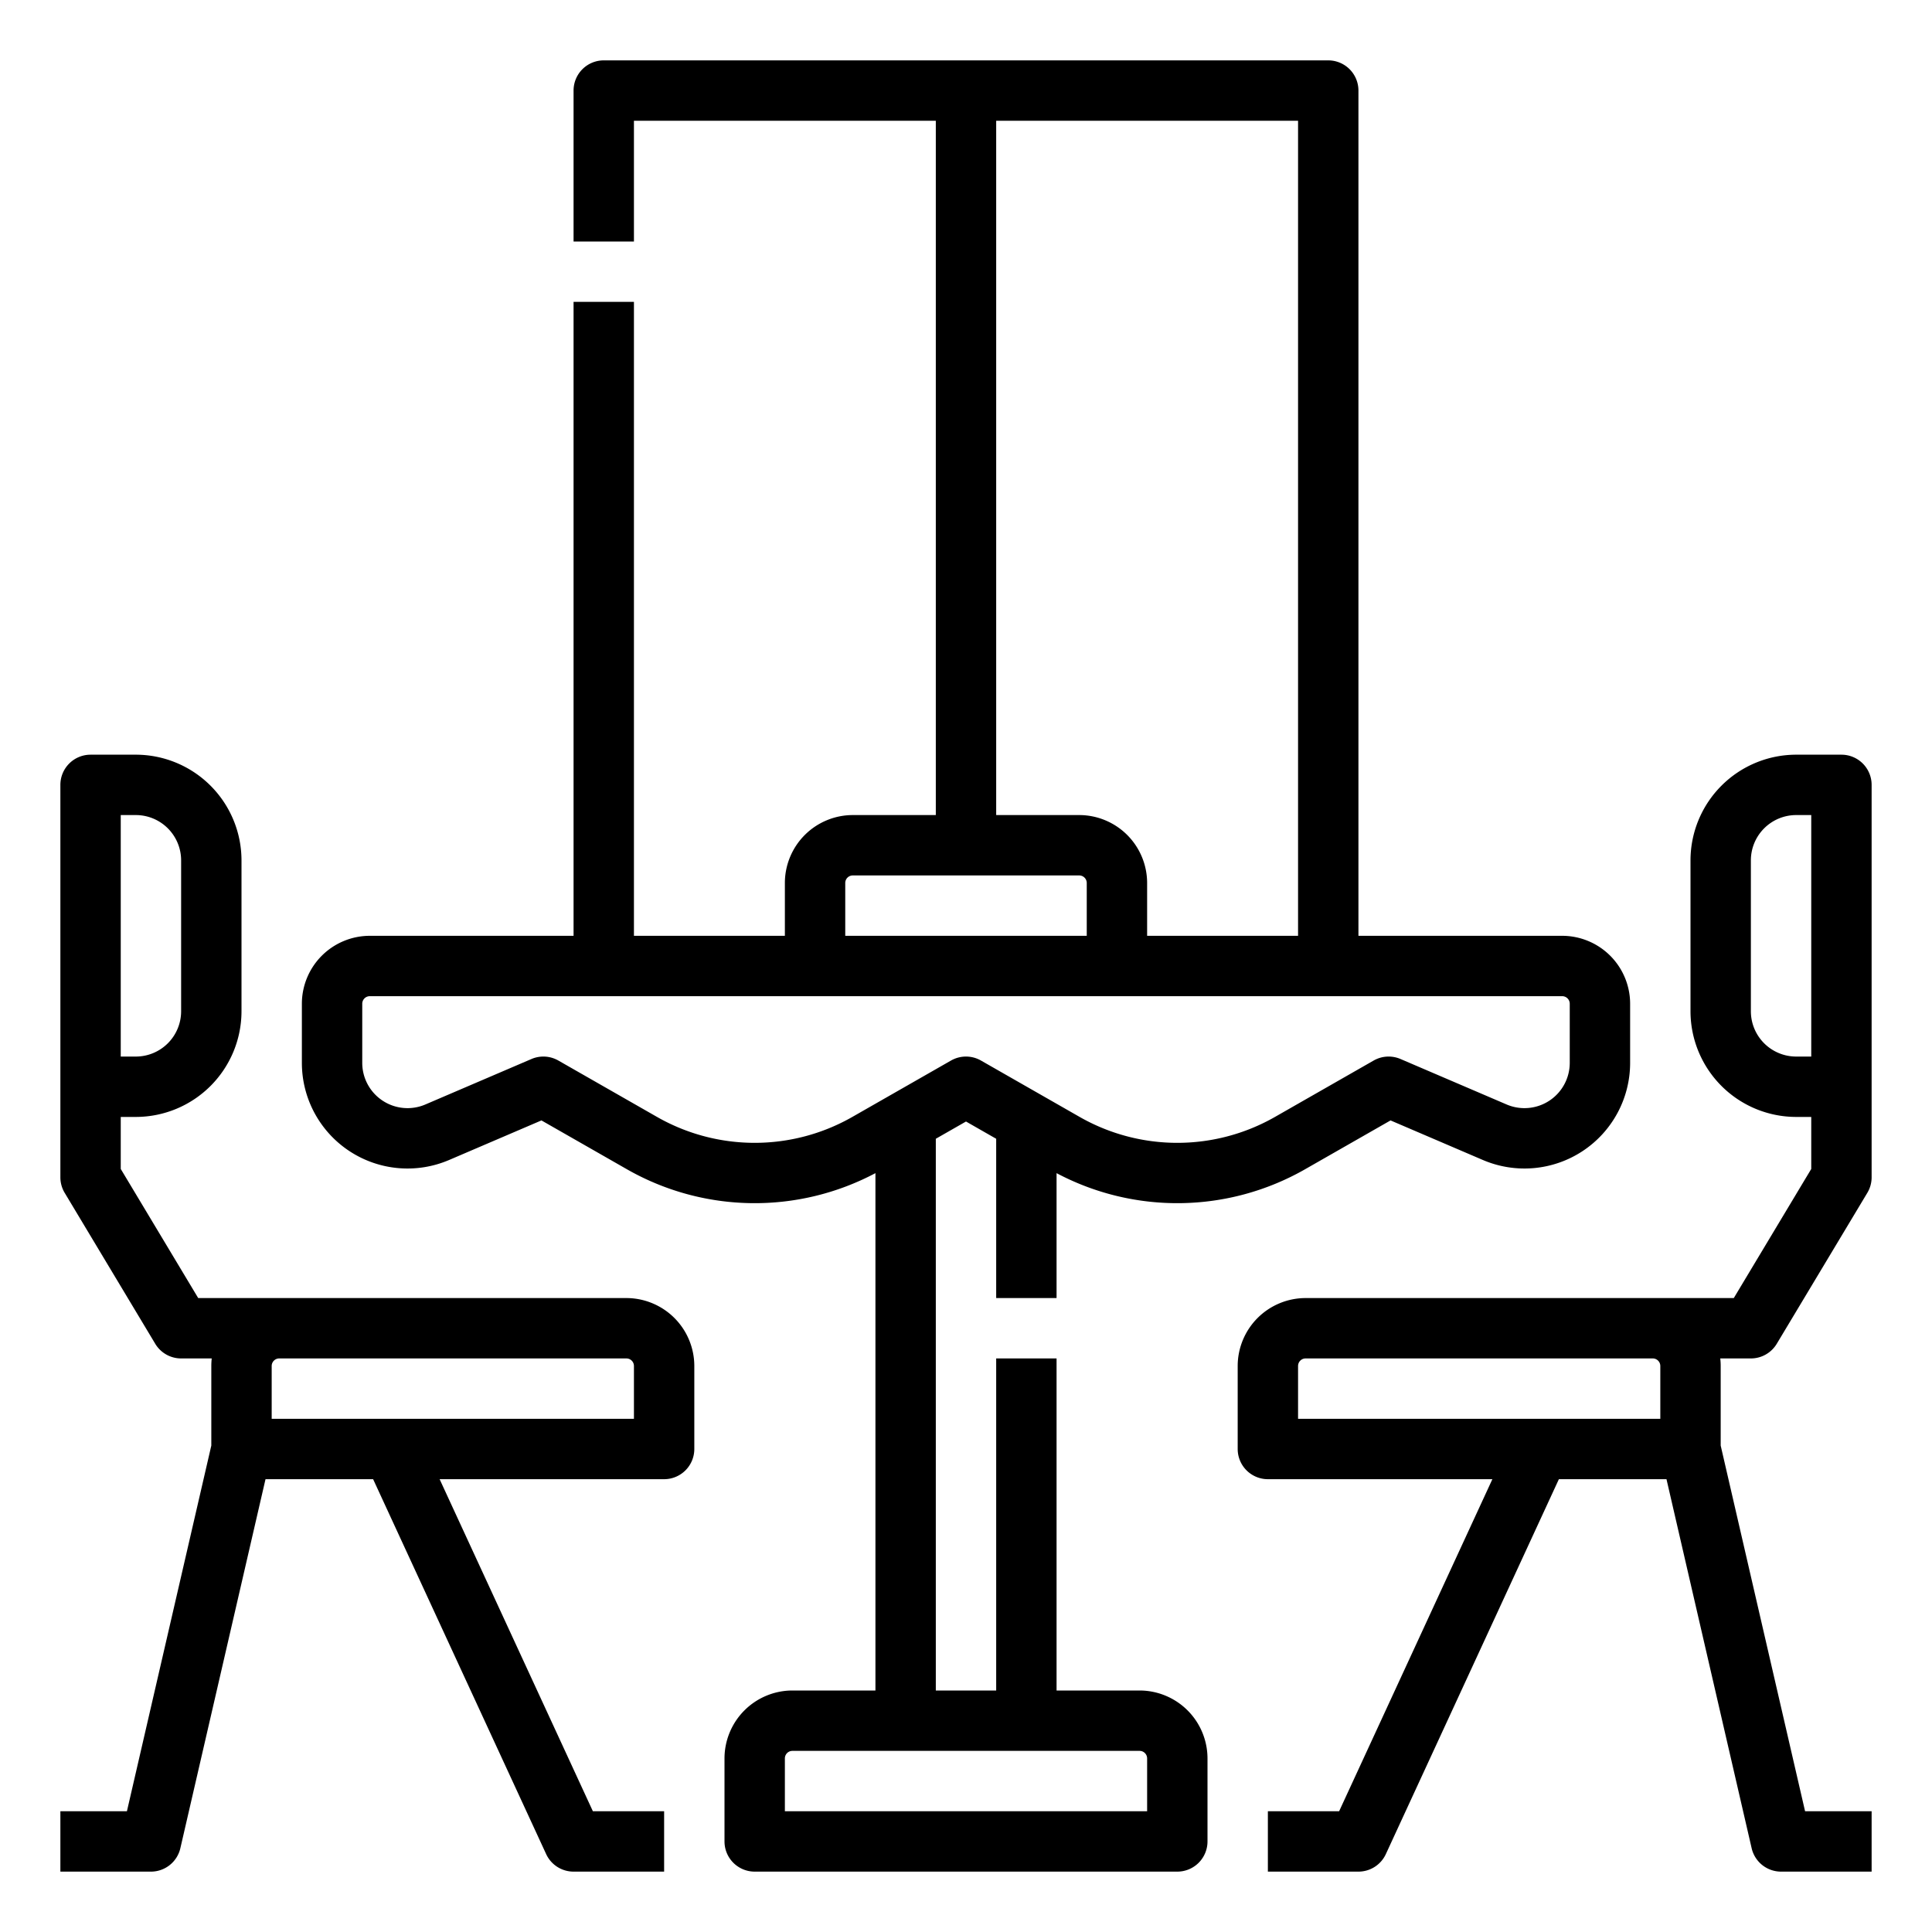
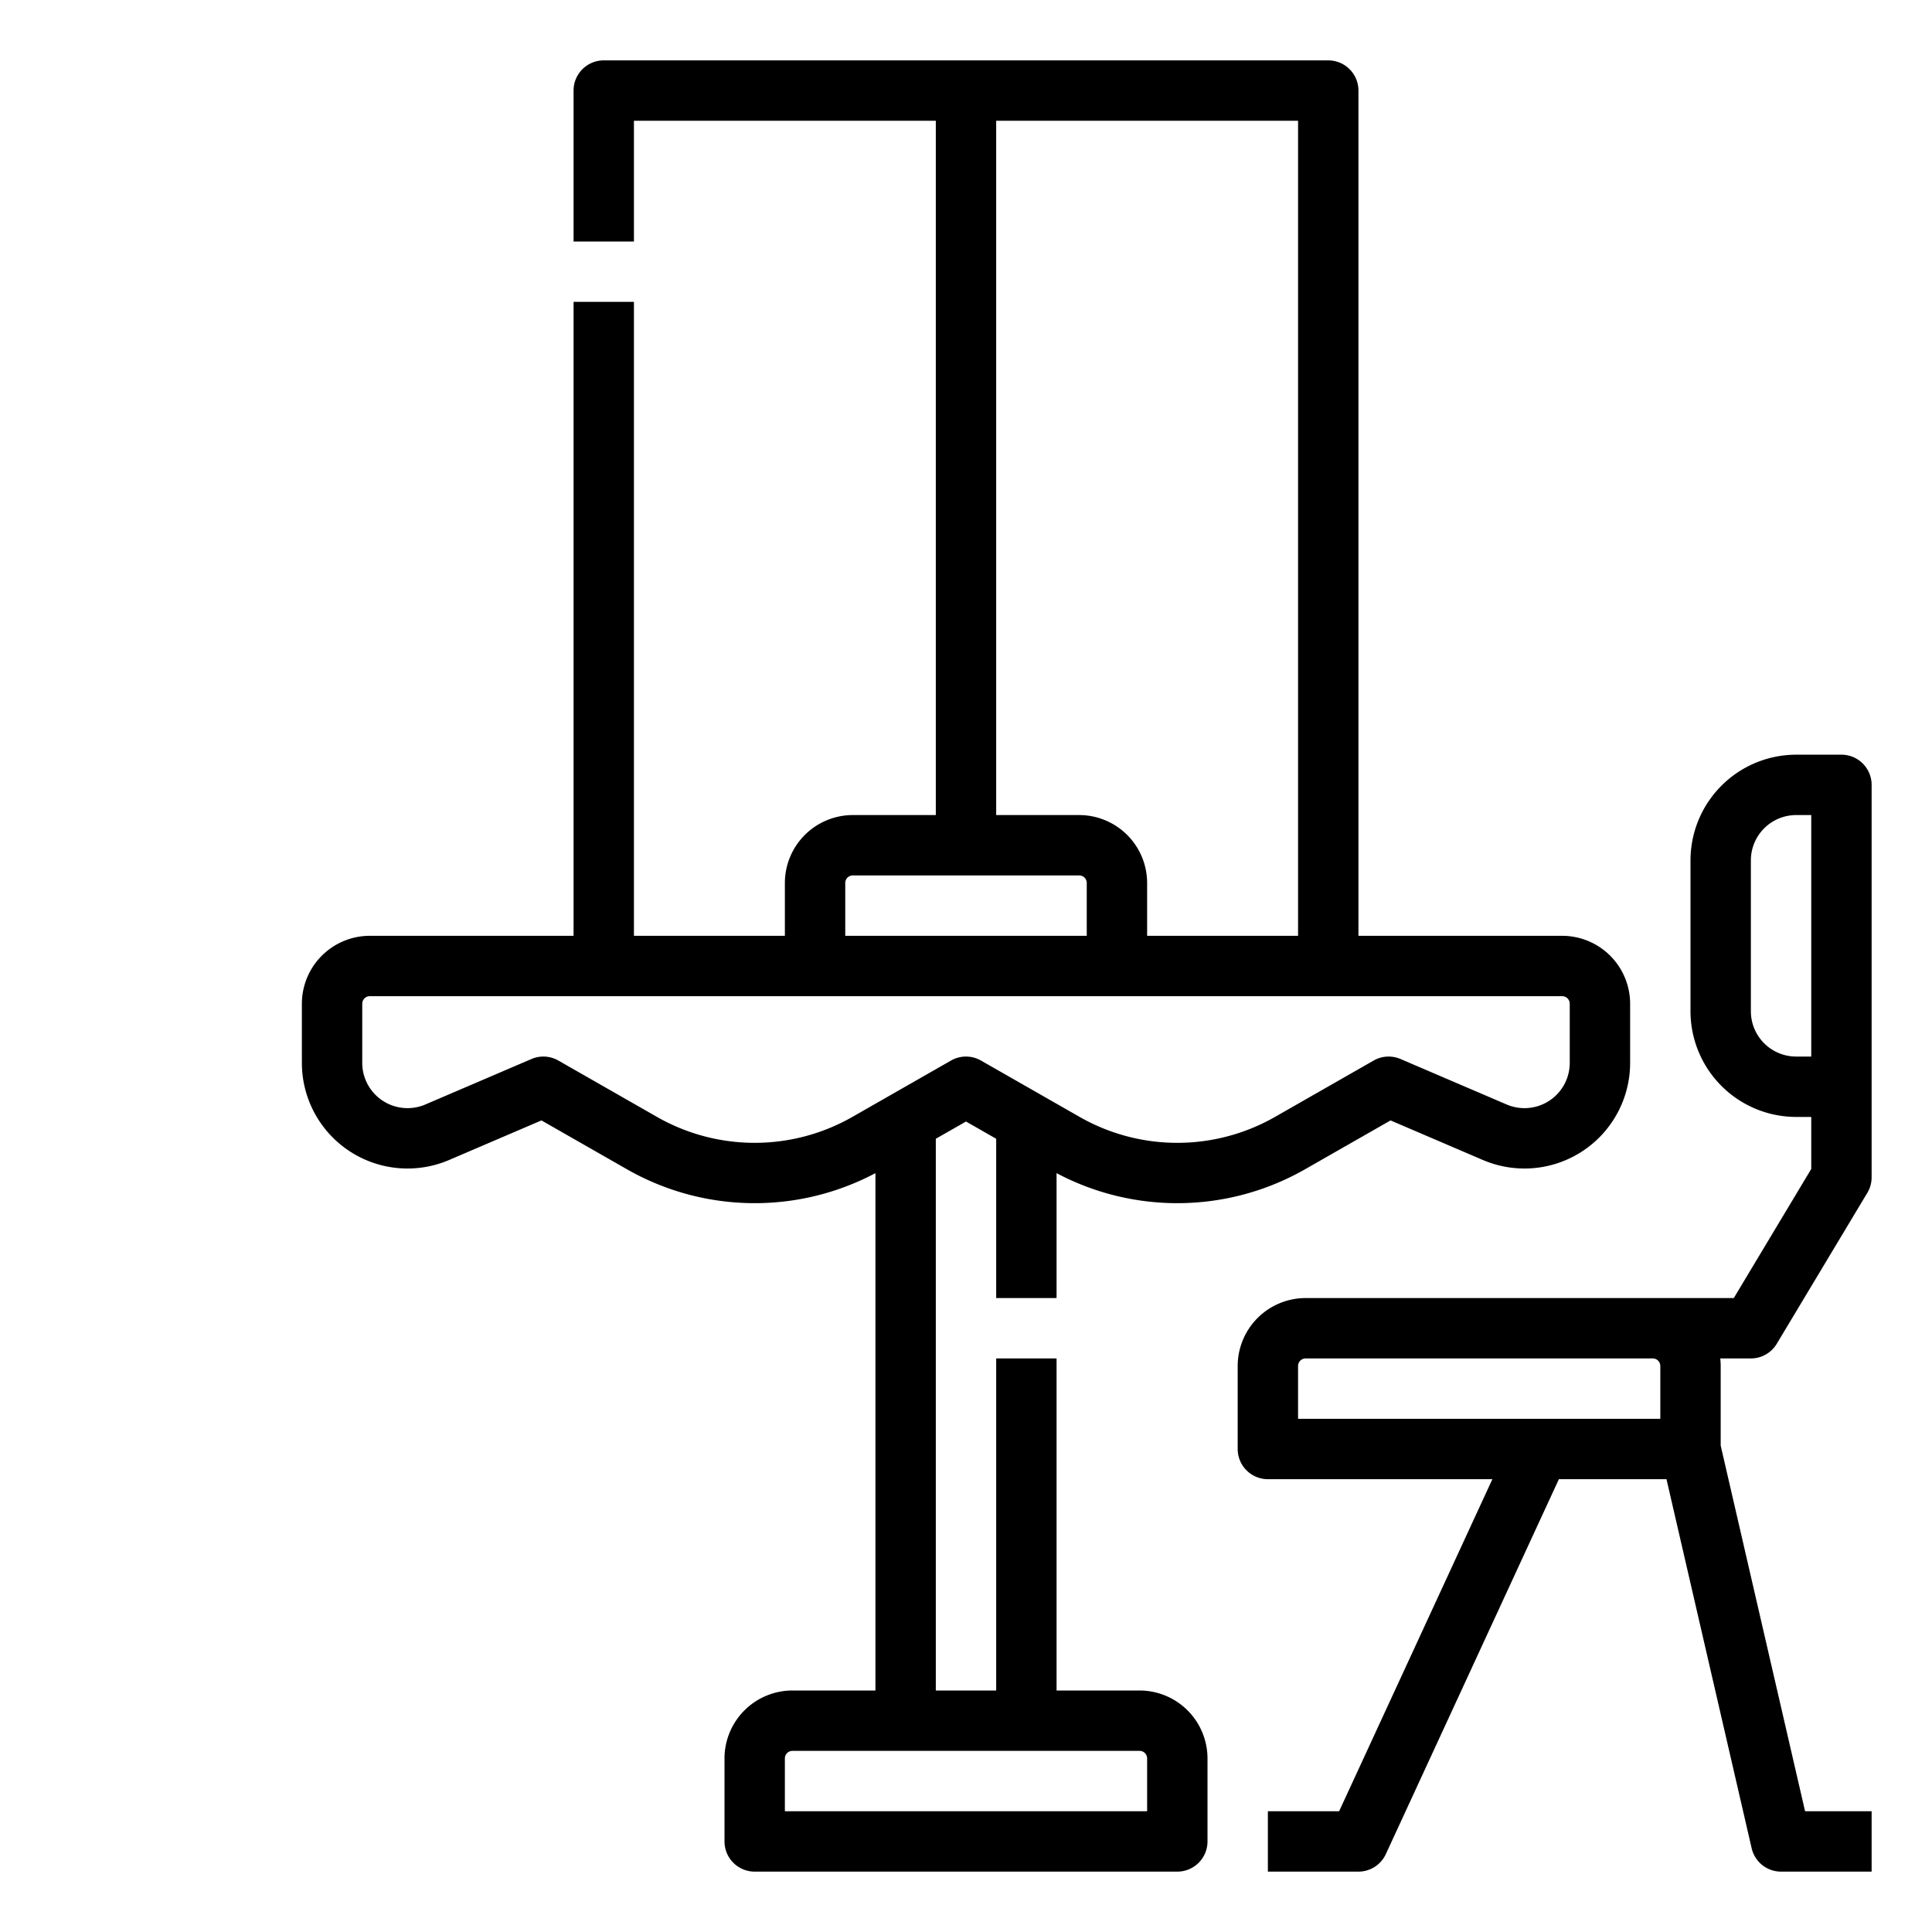
<svg xmlns="http://www.w3.org/2000/svg" id="Line_stroke_cutting_Ex" data-name="Line stroke cutting Ex" width="512" height="512" viewBox="0 0 512 512">
  <g>
    <path d="M302,448H280V360H264v88H248V301.785l8-4.572,8,4.572V344h16V310.894a68.287,68.287,0,0,0,65.738-.959L368.51,296.922l24.46,10.483A28,28,0,0,0,432,281.669V266a18.02,18.02,0,0,0-18-18H360V24a8,8,0,0,0-8-8H160a8,8,0,0,0-8,8V64h16V32h80V216H226a18.02,18.02,0,0,0-18,18v14H168V80H152V248H98a18.02,18.02,0,0,0-18,18v15.669a28,28,0,0,0,39.03,25.736l24.46-10.483,22.773,13.013A68.287,68.287,0,0,0,232,310.894V448H210a18.02,18.02,0,0,0-18,18v22a8,8,0,0,0,8,8H312a8,8,0,0,0,8-8V466A18.02,18.02,0,0,0,302,448ZM264,32h80V248H304V234a18.02,18.02,0,0,0-18-18H264ZM224,234a2.002,2.002,0,0,1,2-2h60a2.002,2.002,0,0,1,2,2v14H224Zm-49.799,62.044-26.232-14.99a7.997,7.997,0,0,0-7.121-.407l-28.122,12.052A12.001,12.001,0,0,1,96,281.669V266a2.002,2.002,0,0,1,2-2H414a2.002,2.002,0,0,1,2,2v15.669a12.001,12.001,0,0,1-16.727,11.03L371.151,280.647a8.001,8.001,0,0,0-7.121.407l-26.232,14.99a52.208,52.208,0,0,1-51.599,0l-26.232-14.99a7.999,7.999,0,0,0-7.938,0l-26.232,14.99A52.208,52.208,0,0,1,174.201,296.044ZM304,480H208V466a2.002,2.002,0,0,1,2-2h92a2.002,2.002,0,0,1,2,2Z" />
    <path d="M488,200H476a28.031,28.031,0,0,0-28,28v40a28.031,28.031,0,0,0,28,28h4v13.784L459.471,344H346a18.02,18.02,0,0,0-18,18v22a8,8,0,0,0,8,8h59.497l-40.615,88H336v16h24a8,8,0,0,0,7.264-4.647L413.119,392h28.517l22.569,97.799A8,8,0,0,0,472,496h24V480H478.364L456,383.09V362a18.099,18.099,0,0,0-.111-2H464a8,8,0,0,0,6.86-3.884l24-40A7.998,7.998,0,0,0,496,312V208A8,8,0,0,0,488,200ZM440,362v14H344V362a2.002,2.002,0,0,1,2-2h92A2.002,2.002,0,0,1,440,362Zm24-94V228a12.014,12.014,0,0,1,12-12h4v64h-4A12.014,12.014,0,0,1,464,268Z" />
-     <path d="M166,344H52.529L32,309.784V296h4a28.031,28.031,0,0,0,28-28V228a28.031,28.031,0,0,0-28-28H24a8,8,0,0,0-8,8V312a7.998,7.998,0,0,0,1.14,4.116l24,40A8,8,0,0,0,48,360h8.111A18.099,18.099,0,0,0,56,362v21.09L33.636,480H16v16H40a8,8,0,0,0,7.795-6.201L70.364,392h28.517l45.855,99.353A8,8,0,0,0,152,496h24V480H157.119l-40.615-88H176a8,8,0,0,0,8-8V362A18.02,18.02,0,0,0,166,344ZM32,216h4a12.014,12.014,0,0,1,12,12v40a12.014,12.014,0,0,1-12,12H32ZM168,376H72V362a2.002,2.002,0,0,1,2-2h92a2.002,2.002,0,0,1,2,2Z" />
  </g>
</svg>